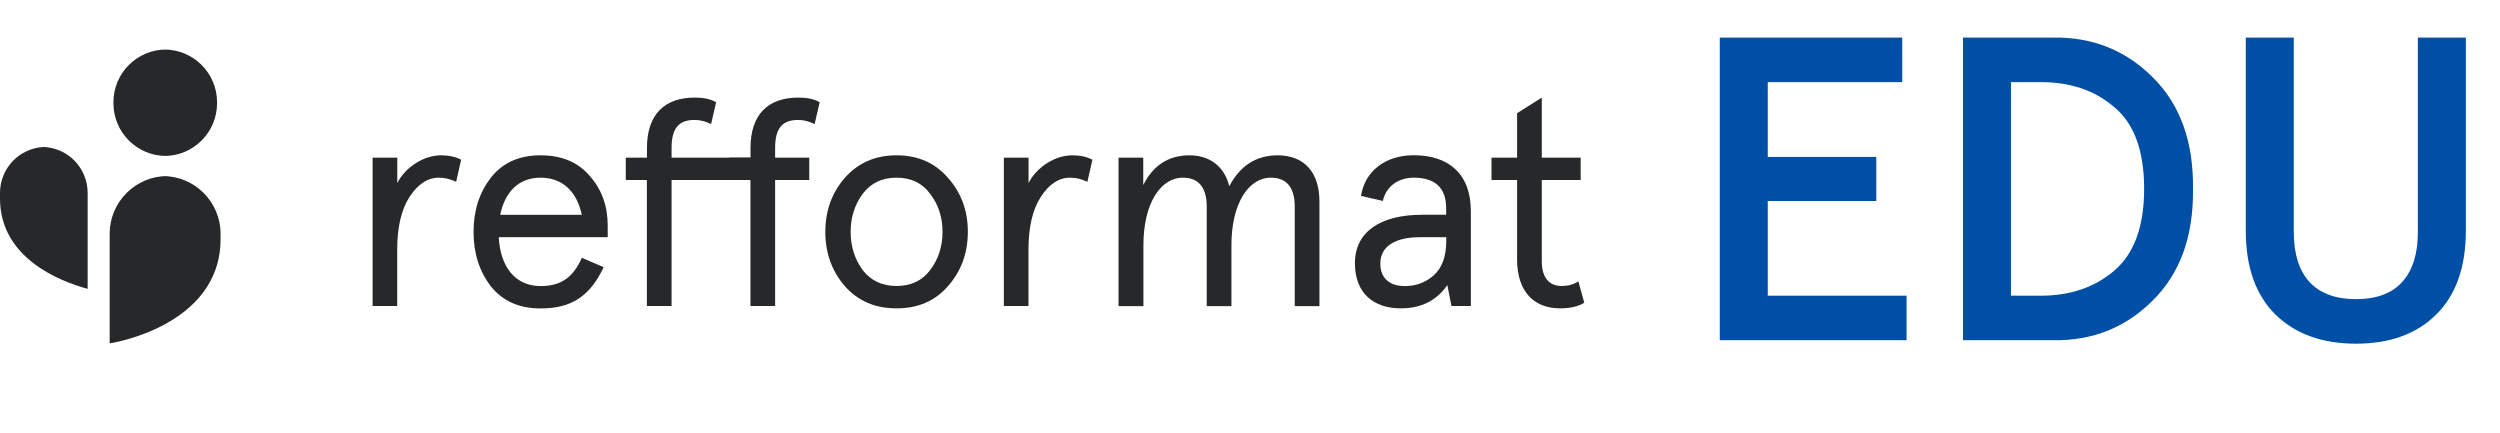
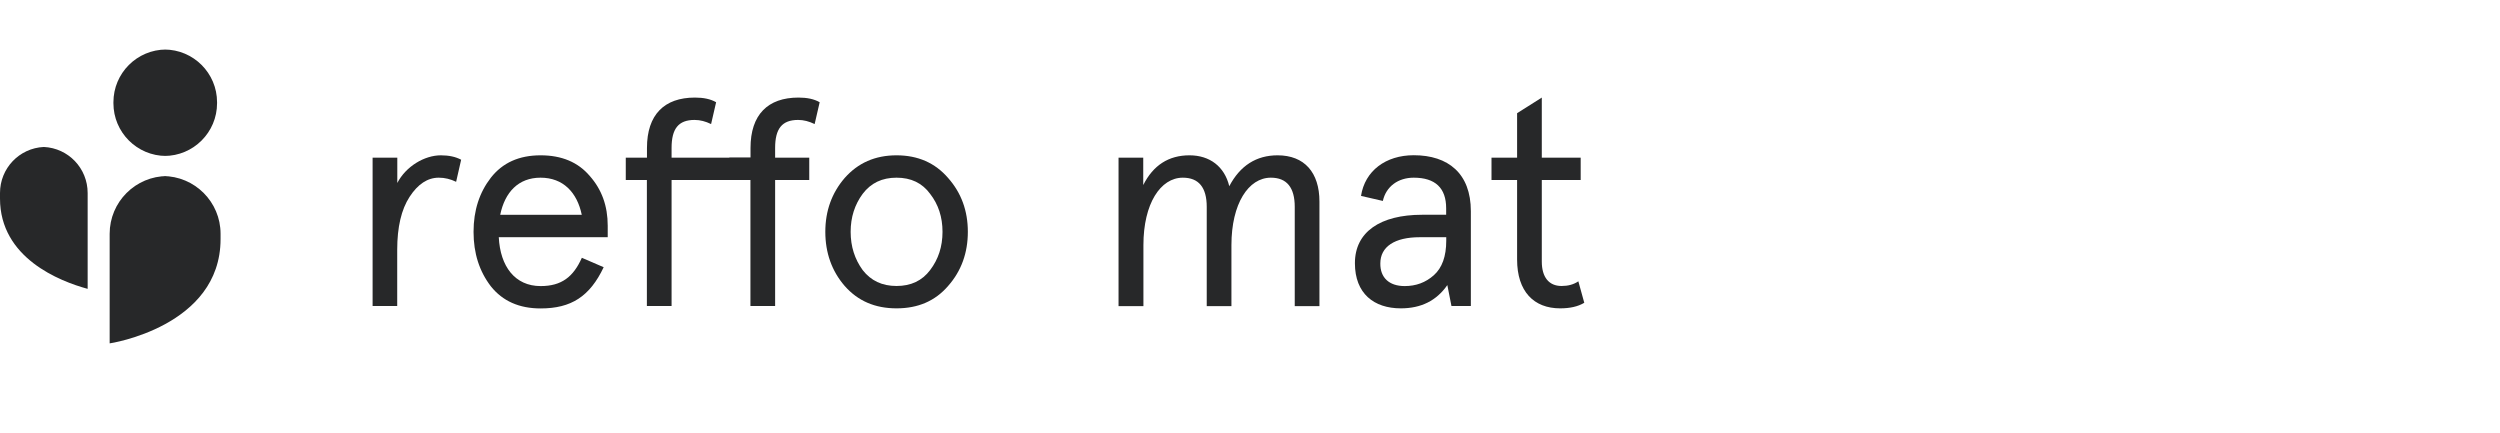
<svg xmlns="http://www.w3.org/2000/svg" width="1161" height="201" viewBox="0 0 1161 201" fill="none">
  <path d="M173.037 142.154V73.214H184.507V84.975C188.469 77.301 197.102 72.129 204.734 72.129C208.446 72.129 211.574 72.797 214.16 74.173L211.824 84.433C209.238 83.181 206.611 82.514 203.775 82.514C198.562 82.514 194.057 85.517 190.22 91.398C186.383 97.278 184.465 105.494 184.465 116.004V142.112H173.037V142.154Z" fill="#272829" />
  <path d="M273.882 81.722C279.471 88.019 282.224 95.652 282.224 104.827V110.165H231.634C232.301 123.72 239.141 132.854 251.069 132.854C260.787 132.854 266.25 128.6 270.212 119.716L280.347 124.095C273.924 137.65 265.291 143.238 251.069 143.238C241.101 143.238 233.427 139.818 227.964 132.979C222.626 126.014 219.915 117.672 219.915 107.663C219.915 97.653 222.667 89.354 227.964 82.514C233.427 75.549 241.101 72.129 251.069 72.129C260.745 72.129 268.419 75.257 273.882 81.722ZM270.171 99.739C268.002 89.354 261.537 82.514 251.027 82.514C240.768 82.514 234.47 89.229 232.301 99.739H270.171Z" fill="#272829" />
  <path d="M290.61 83.598V73.213H300.452V68.709C300.452 53.236 308.502 45.312 322.724 45.312C326.686 45.312 329.98 45.979 332.566 47.481L330.231 57.615C327.645 56.364 325.184 55.697 322.557 55.697C315.05 55.697 311.88 59.784 311.88 68.709V73.213H353.628V83.598H311.88V142.112H300.411V83.598H290.61Z" fill="#272829" />
  <path d="M338.698 83.598V73.213H348.541V68.709C348.541 53.236 356.59 45.312 370.812 45.312C374.774 45.312 378.069 45.979 380.655 47.481L378.319 57.615C375.733 56.364 373.273 55.697 370.645 55.697C363.138 55.697 359.968 59.784 359.968 68.709V73.213H375.817V83.598H359.968V142.112H348.499V83.598H338.698Z" fill="#272829" />
  <path d="M383.278 107.663C383.278 97.945 386.281 89.604 392.287 82.639C398.46 75.674 406.384 72.129 416.351 72.129C426.319 72.129 434.285 75.674 440.291 82.639C446.463 89.604 449.466 97.945 449.466 107.663C449.466 117.381 446.463 125.847 440.291 132.812C434.285 139.777 426.361 143.197 416.351 143.197C406.384 143.197 398.418 139.777 392.287 132.812C386.281 125.889 383.278 117.381 383.278 107.663ZM395.04 107.663C395.04 114.503 396.958 120.383 400.628 125.43C404.465 130.351 409.637 132.812 416.351 132.812C423.066 132.812 428.238 130.351 431.95 125.43C435.786 120.383 437.705 114.503 437.705 107.663C437.705 100.823 435.786 94.943 431.95 90.021C428.238 84.975 423.066 82.514 416.351 82.514C409.637 82.514 404.465 84.975 400.628 90.021C396.958 94.984 395.04 100.865 395.04 107.663Z" fill="#272829" />
-   <path d="M466.192 142.154V73.214H477.661V84.975C481.623 77.301 490.257 72.129 497.889 72.129C501.601 72.129 504.729 72.797 507.314 74.173L504.979 84.433C502.393 83.181 499.766 82.514 496.93 82.514C491.716 82.514 487.212 85.517 483.375 91.398C479.538 97.278 477.62 105.494 477.62 116.004V142.112H466.192V142.154Z" fill="#272829" />
  <path d="M519.451 142.154V73.214H530.921V85.934C535.55 76.759 542.682 72.129 552.399 72.129C561.825 72.129 568.665 77.343 570.875 86.476C575.922 76.884 583.47 72.129 593.313 72.129C605.741 72.129 612.748 80.054 612.748 93.608V142.154H601.279V96.069C601.279 87.06 597.567 82.514 590.185 82.514C579.8 82.514 571.876 94.567 571.876 113.836V142.154H560.407V96.069C560.407 87.06 556.695 82.514 549.313 82.514C538.928 82.514 531.004 94.567 531.004 113.836V142.154H519.451Z" fill="#272829" />
  <path d="M660.378 99.738H671.597V96.736C671.597 87.31 666.55 82.514 656.541 82.514C649.284 82.514 643.695 86.601 642.194 93.316L632.059 90.98C633.853 79.344 643.529 72.087 656.541 72.087C672.556 72.087 683.066 80.553 683.066 98.07V142.112H674.057L672.139 132.394C667.093 139.651 659.961 143.196 650.535 143.196C638.107 143.196 629.223 136.356 629.223 122.26C629.182 107.663 641.11 99.738 660.378 99.738ZM652.329 132.853C657.542 132.853 662.046 131.227 665.883 127.807C669.72 124.387 671.639 119.048 671.639 111.791V110.165H659.335C647.699 110.165 641.026 114.544 641.026 122.343C640.943 128.891 645.072 132.853 652.329 132.853Z" fill="#272829" />
  <path d="M692.655 83.598V73.213H704.541V52.569L716.01 45.312V73.213H734.069V83.598H716.01V121.467C716.01 128.724 719.305 132.812 725.186 132.812C728.189 132.812 730.774 132.144 732.985 130.643L735.737 140.611C732.735 142.404 729.023 143.196 724.519 143.196C712.34 143.196 704.541 135.397 704.541 120.508V83.598H692.655Z" fill="#272829" />
  <path d="M0 92.189C0 119.799 27.693 130.6 40.705 134.146V89.645C40.705 78.176 31.78 68.792 20.353 68.25C8.925 68.792 0 78.176 0 89.645V92.189Z" fill="#272829" />
  <path d="M102.431 110.998V108.579C102.431 93.774 90.42 81.762 75.614 81.762H77.741C62.935 81.762 50.924 93.774 50.924 108.579V159.461C50.882 159.502 102.431 151.787 102.431 110.998Z" fill="#272829" />
  <path d="M100.802 47.94C100.802 61.453 89.833 72.422 76.32 72.422H77.154C63.641 72.422 52.673 61.453 52.673 47.94V47.481C52.673 33.969 63.641 23 77.154 23H76.32C89.833 23 100.802 33.969 100.802 47.481V47.94Z" fill="#272829" />
-   <path d="M798.665 158V17.448H883.398V38.13H820.953V72.866H871.351V93.346H820.953V137.319H885.406V158H798.665ZM911.609 158V17.448H953.573C971.778 17.181 987.172 23.338 999.755 35.921C1012.47 48.504 1018.7 65.771 1018.43 87.724C1018.7 109.677 1012.47 126.945 999.755 139.528C987.172 152.11 971.778 158.268 953.573 158H911.609ZM933.896 137.319H947.75C961.404 137.319 972.782 133.437 981.884 125.673C991.121 117.775 995.739 105.126 995.739 87.724C995.739 70.055 991.121 57.405 981.884 49.775C972.916 42.011 961.538 38.13 947.75 38.13H933.896V137.319ZM1042.94 107.201V17.448H1065.23V107.803C1065.23 117.842 1067.64 125.539 1072.46 130.894C1077.41 136.248 1084.64 138.925 1094.14 138.925C1103.65 138.925 1110.81 136.248 1115.63 130.894C1120.45 125.539 1122.85 117.842 1122.85 107.803V17.448H1145.14V107.201C1145.14 124.067 1140.52 137.051 1131.29 146.154C1122.19 155.122 1109.8 159.606 1094.14 159.606C1078.48 159.606 1066.03 155.122 1056.8 146.154C1047.56 137.051 1042.94 124.067 1042.94 107.201Z" fill="#004FA6" />
</svg>